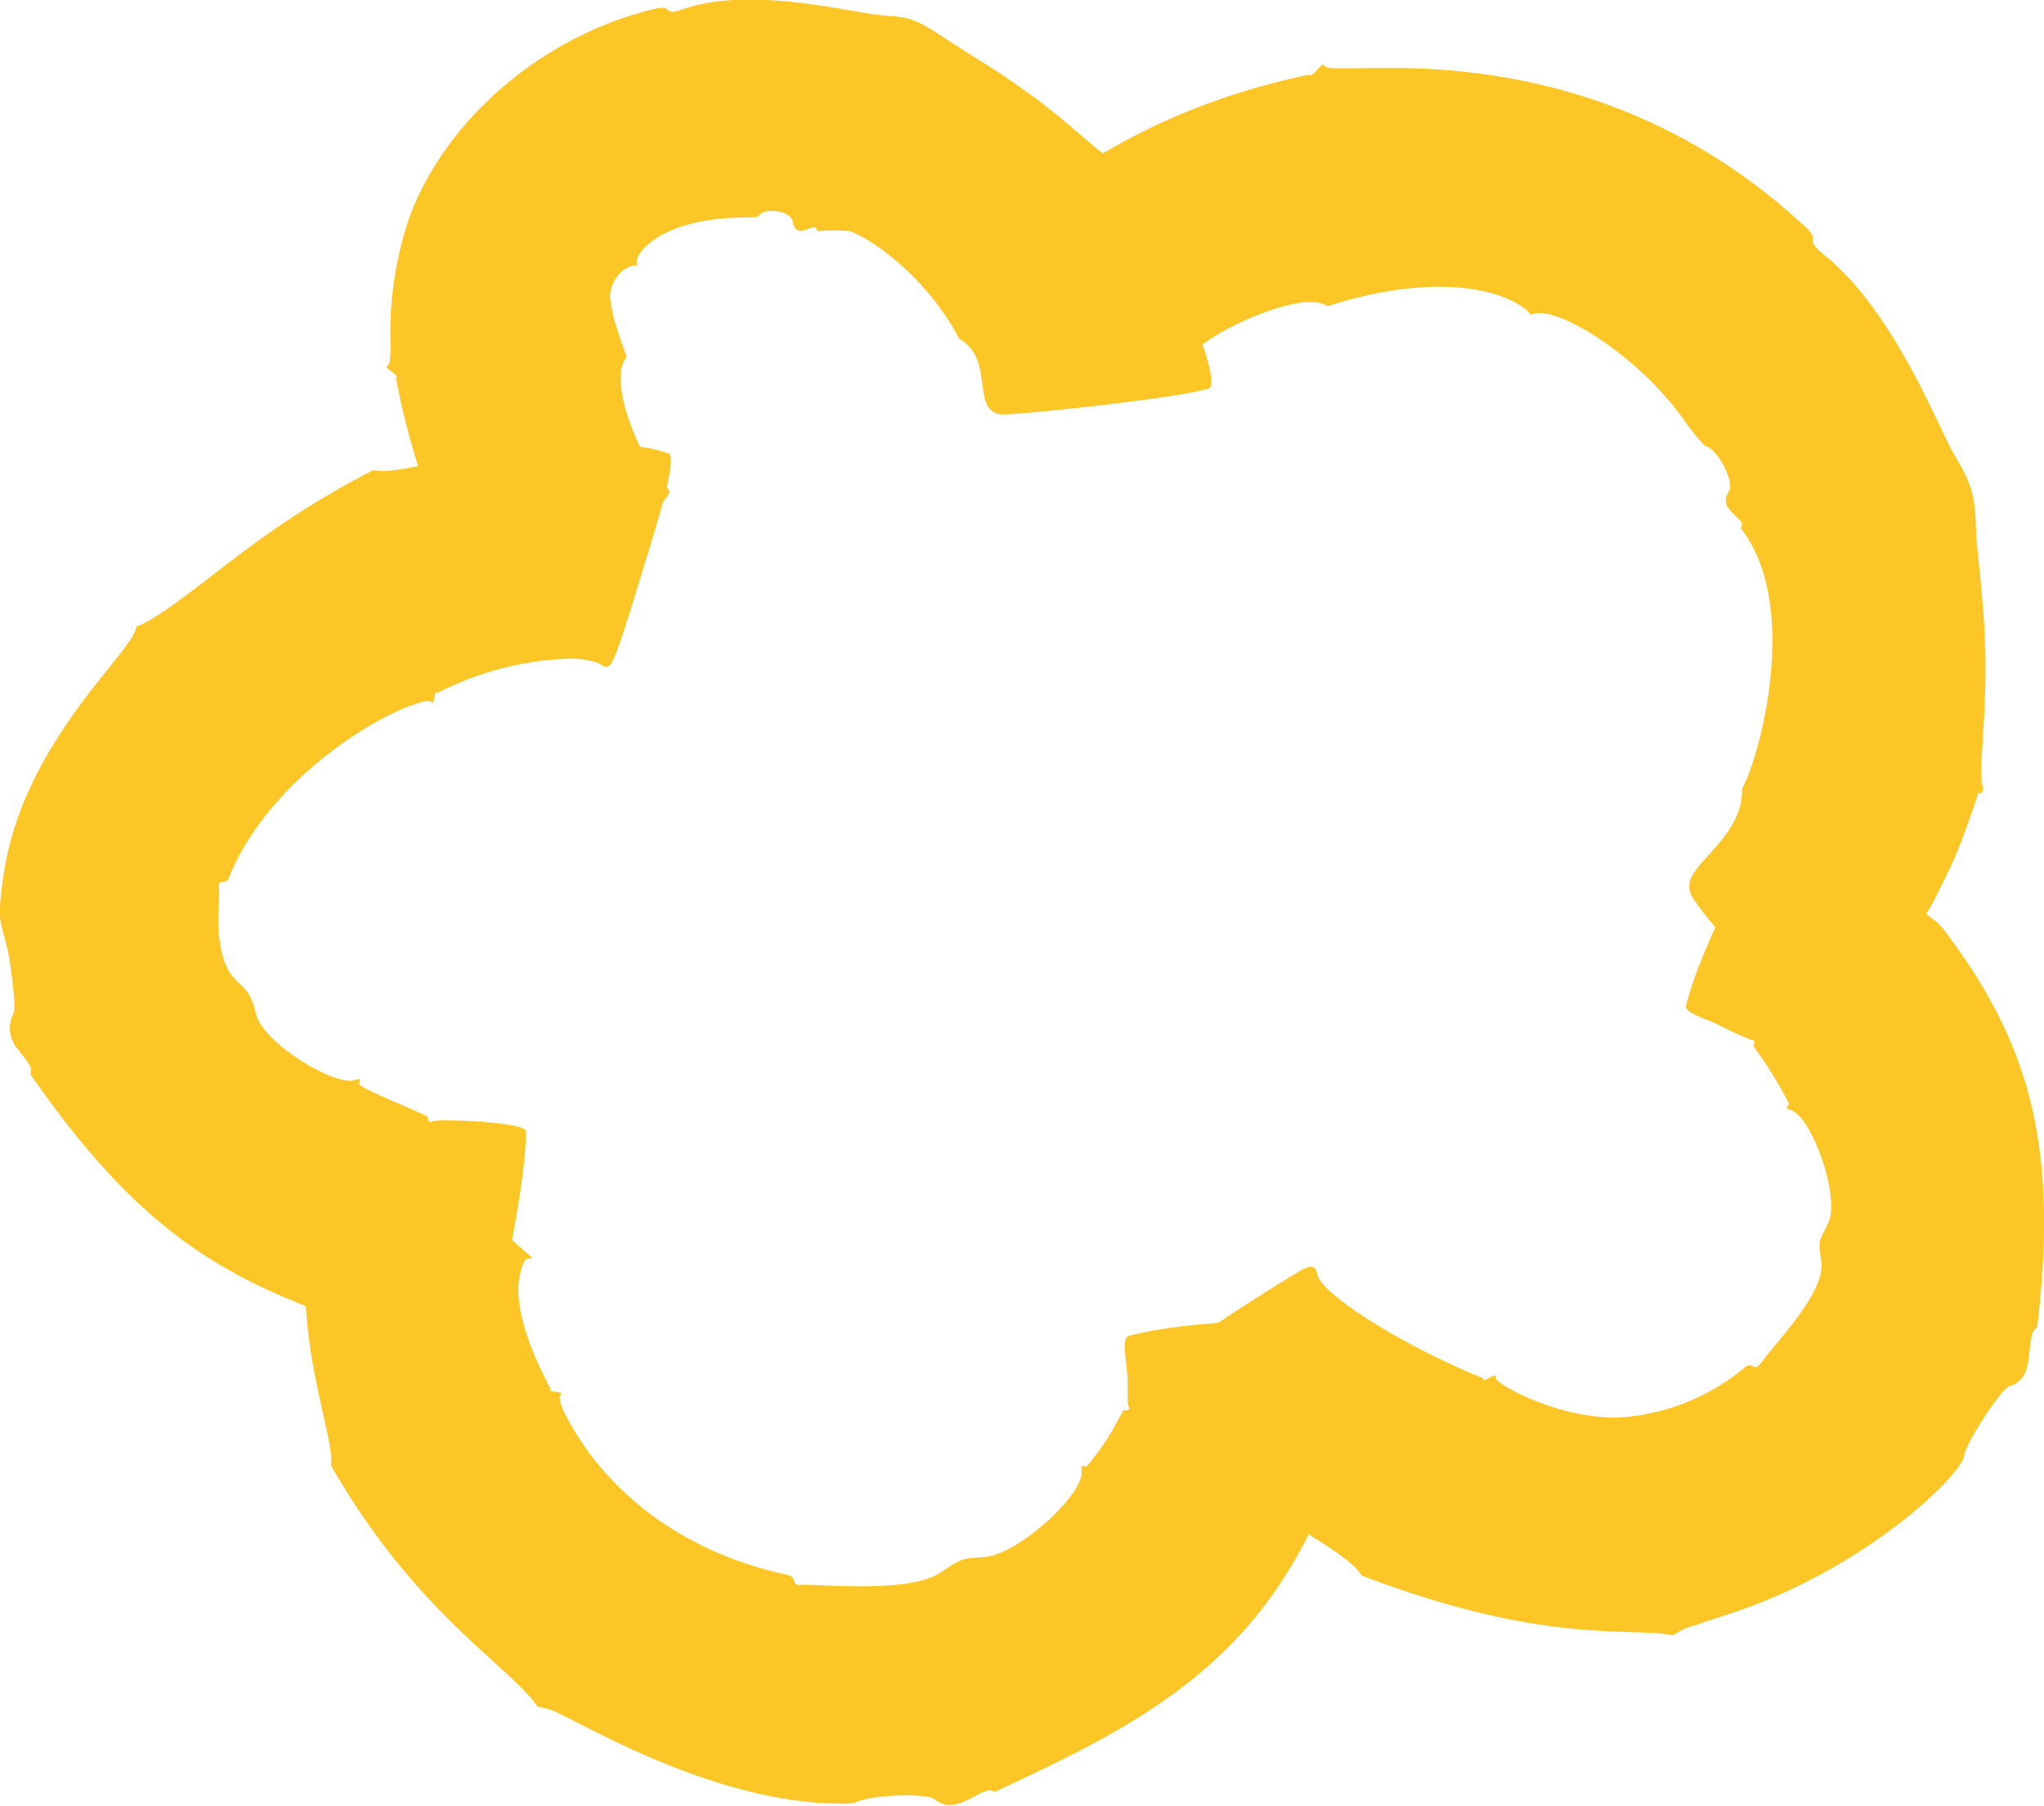
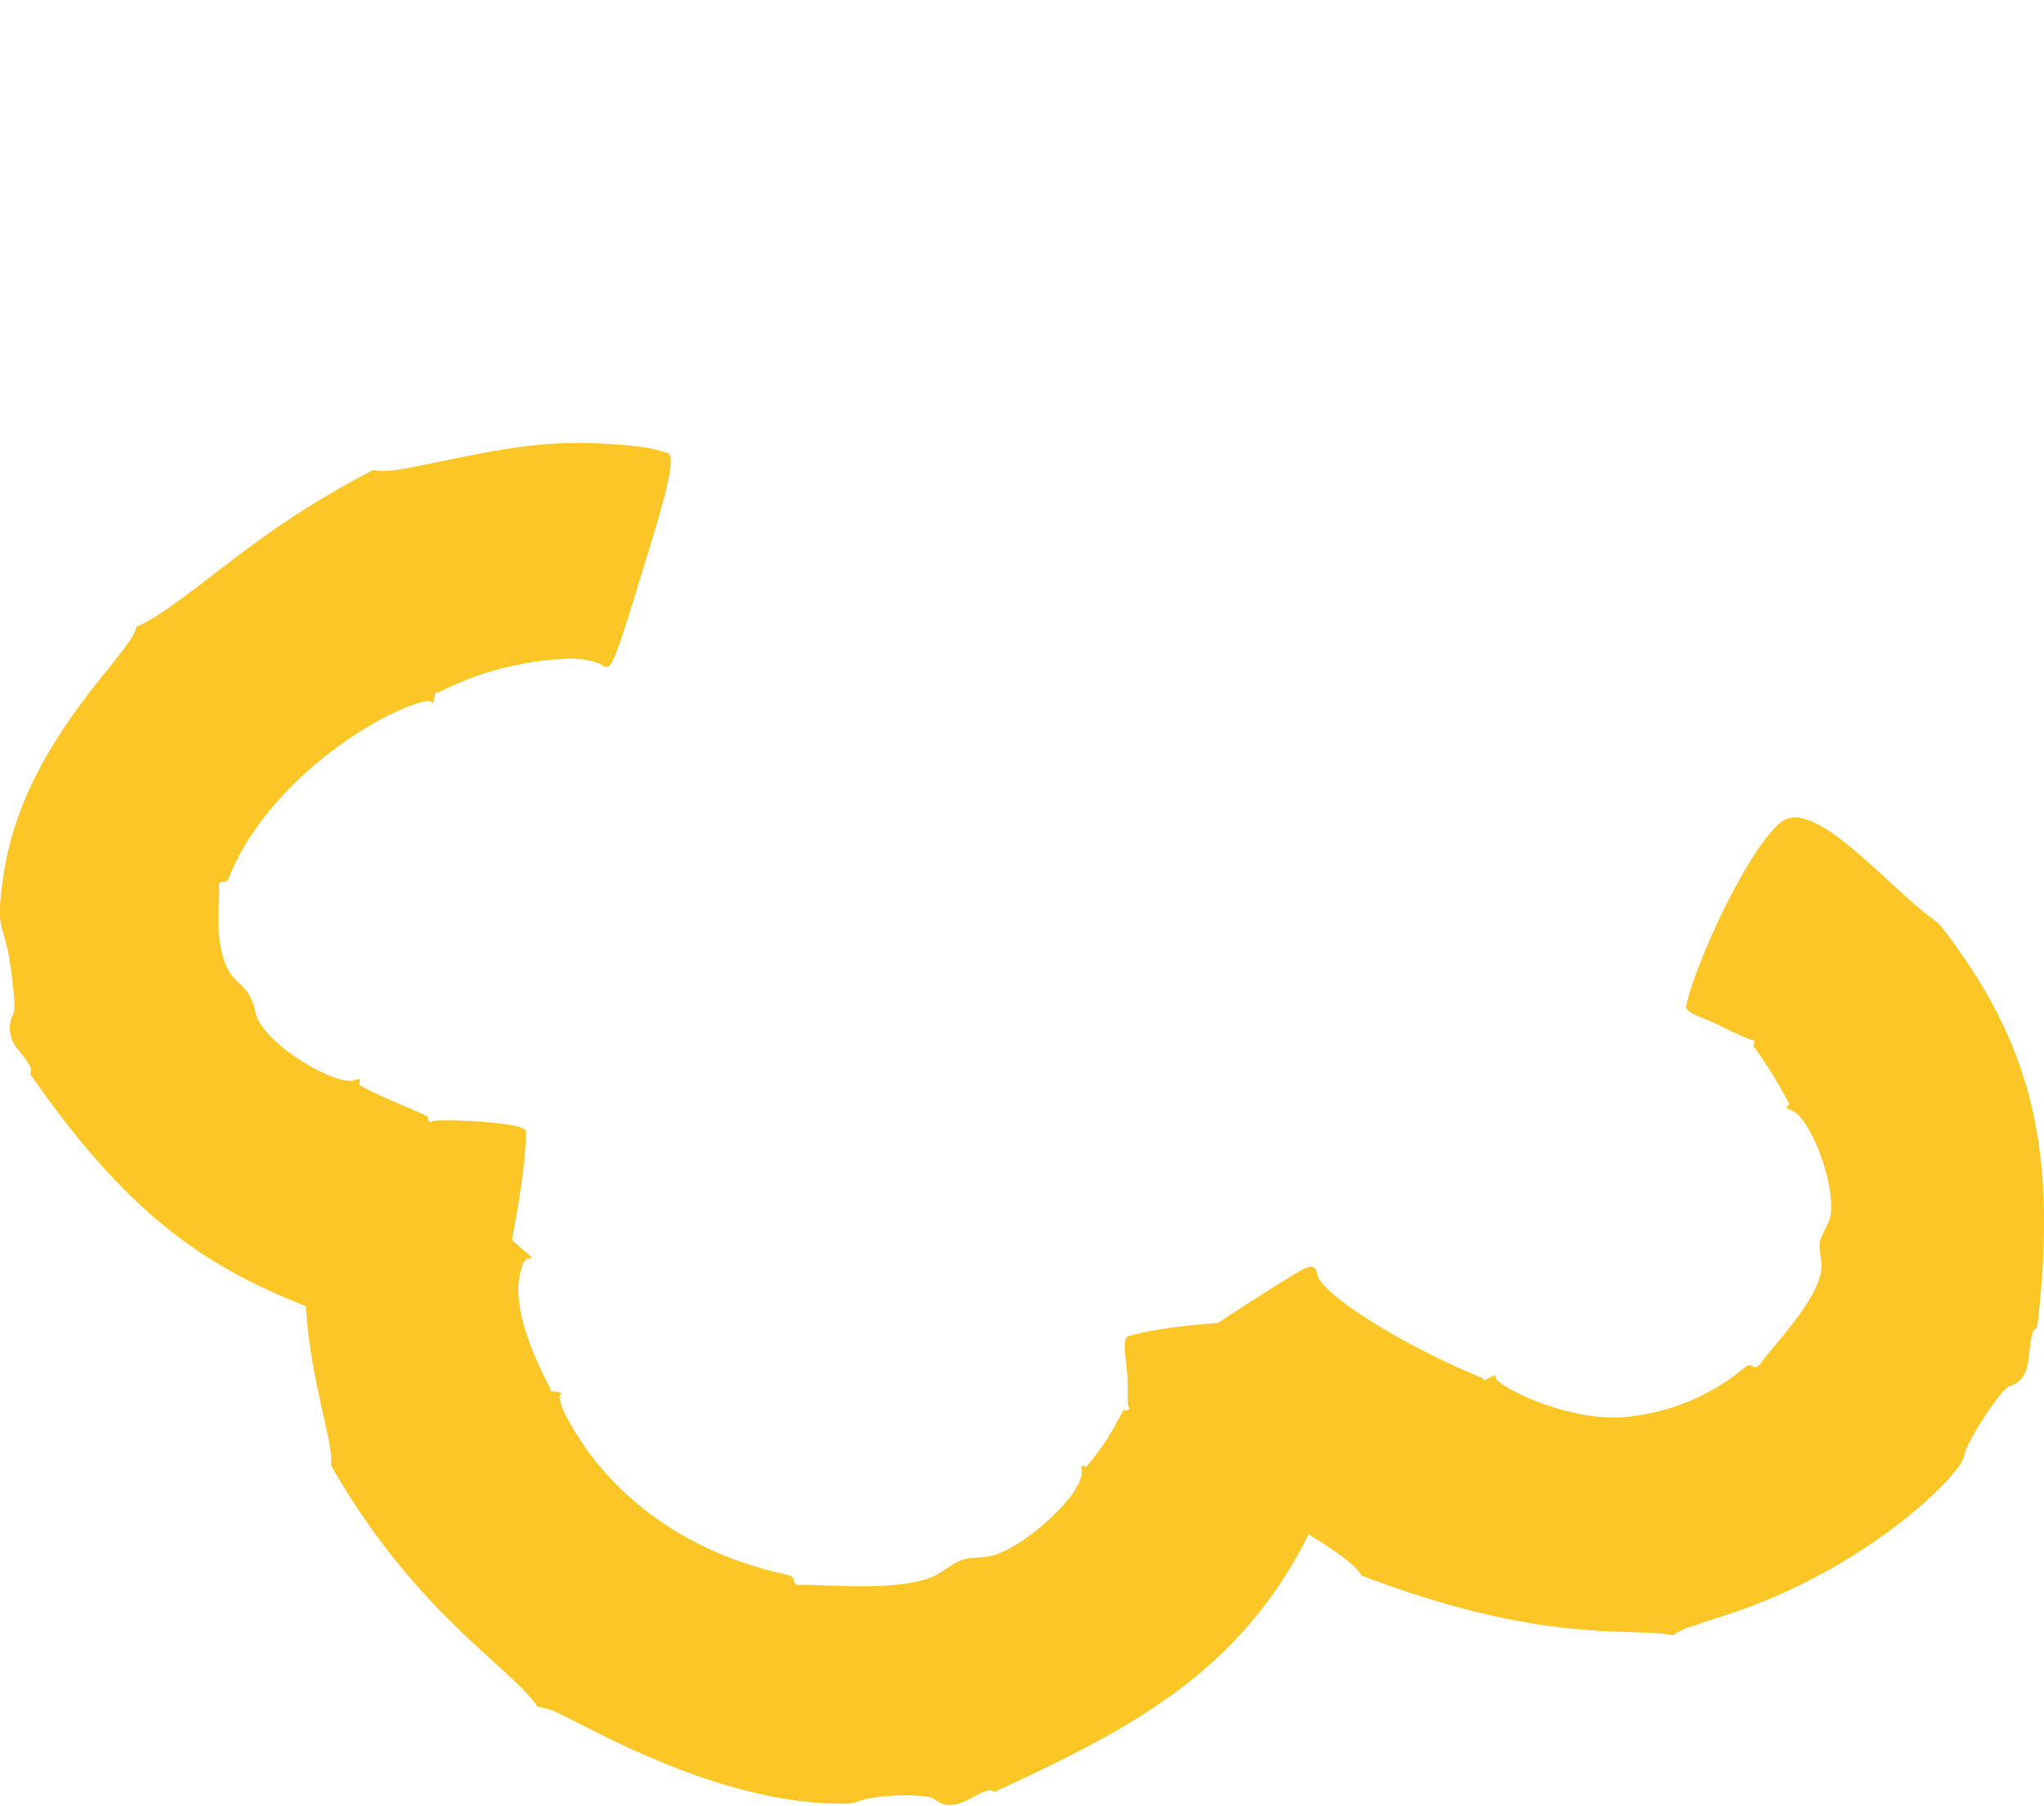
<svg xmlns="http://www.w3.org/2000/svg" viewBox="0 0 175.07 154.66">
  <defs>
    <style>.cls-1{fill:none;}.cls-2{clip-path:url(#clip-path);}.cls-3{fill:#fcc726;}</style>
    <clipPath id="clip-path" transform="translate(0 0)">
      <rect class="cls-1" width="175.07" height="154.66" />
    </clipPath>
  </defs>
  <g id="Calque_2" data-name="Calque 2">
    <g id="Calque_1-2" data-name="Calque 1">
      <g class="cls-2">
        <path class="cls-3" d="M32,40.25c.85.28,2.61-.08,4.9-.55,6.75-1.37,10.46-2.25,17.71-1.46a12.06,12.06,0,0,1,2.7.62c.56.56-.55,4.41-1.78,8.41s-2.47,8.18-3,9.21c-.34.73-.6.82-1.16.37a6.57,6.57,0,0,0-2.5-.43,26.41,26.41,0,0,0-11.37,2.92c-.36-.37-.25,1.26-.57.79-.2-.26-1.65.15-3.69,1.16C28.17,63.87,22.06,69,19.6,75.18c-.22.75-.92-.1-.84.9s-.19,2.43,0,4.08c.57,4.87,2.41,3.18,3.14,6.61.56,2.59,7,6.41,8.54,5.72.34-.15.46,0,.31.33s5.92,2.71,5.9,2.85c0,.34.14.55.38.37.43-.24,7.94.06,8,.83.16,3.13-1.88,14.41-3.39,17.32s-7.62-1.44-13.13-1.46C17.93,109,11.14,104.3,2.59,92c.3-.53-.36-1.2-1-2.06a2.73,2.73,0,0,1-.5-3c.28-.47.09-1.91-.09-3.44-.61-5-1.5-3.21-.68-8.65,1-6.57,4.42-11.94,8.49-17,1.6-2,2.78-3.4,2.87-4.17,2.13-.81,5.86-4,9.94-7A75,75,0,0,1,32,40.25" transform="translate(0 0)" />
-         <path class="cls-3" d="M53.67,30.6c-1.56,1.78.73,7.78,2.78,10.33.54.67.91,1,.88,1.27C56.61,44,46.05,52.82,43,53.43c-.88.17-1.33-.14-1.65-1.28-.5-1.76-4.89-6.72-7.44-19.75.43-.31-1.23-.87-.68-1.1.16-.09.21-.66.22-1.66a30.72,30.72,0,0,1,1.67-11.19C38.48,9.69,47,2.91,56.07.76c1.73-.41.54.73,2.51,0,5.78-2,14.55.38,17,.55,3.31.24,2.8.41,8.54,4,1.42.88,3.07,2,4.63,3.15,3.13,2.33,5.78,5,6.65,5.29.46.12.55.42.29.63,0,0,1.18,1.74,2.43,4.06a18.18,18.18,0,0,1,1.83,4.34c-.27.21-.31.54,0,.68,1.14.64,4.73,9.38,3.59,9.8-2.18.8-15.71,2.21-17.49,2.24-3.1.05-.68-4.69-3.89-6.48-2.23-4.29-6.31-7.95-9.32-9.22a17.27,17.27,0,0,0-2.88,0c0-.54-.47-.29-.94-.12s-.93.24-1.13-.72-2.46-1.21-2.92-.46c-.1.17-.87.1-2,.15-3.8.15-6.11,1.16-7.38,2.21-.83.69-1.2,1.39-1,1.88-1.11-.12-2.4,1.32-2.33,2.73A11.9,11.9,0,0,0,52.8,28c.3,1,.68,2,.87,2.58" transform="translate(0 0)" />
-         <path class="cls-3" d="M113.68,26.22c-1.8-1.23-7.07,1.08-9.07,2.24-3.61,2.1-6.22,5-6.83,5.14-1.32-.07-10.51-11.07-11.2-14.43-.18-.91.16-1.35,1.36-1.83,1.78-.59,8.79-7.69,24.13-10.94.39.4,1.14-1.29,1.41-.73.19.33,2.82.1,6.73.16,12.84.22,24.59,4.47,34.37,13.56,1.53,1.41-.27.89,1.63,2.42,6.06,4.87,9.82,14.85,11.14,17.08,1.67,2.82,1.8,3.6,1.91,6.73.05,1.6.77,6.46.8,11.2s-.57,9.31-.28,10.36c.18.52,0,.84-.35.76,0,0-.75,2.47-2,5.5-.14.32-2.43,5.27-2.78,5.18a.47.47,0,0,0-.58.56,26.07,26.07,0,0,1-2.94,6.13c-1.74,2.75-4,5.11-4.37,4.86-1.22-.76-3.7-3.49-6.11-6.31s-4.84-5.67-5.64-6.93a1.75,1.75,0,0,1-.1-1.86c.9-1.77,4.42-4,4.29-7.49,1.64-3,5-15.94-.13-22.36.39-.39-.17-.77-.63-1.24s-.95-1-.35-1.9c.49-.74-.94-3.66-2.07-3.89a18.44,18.44,0,0,1-1.88-2.35c-4.18-5.78-11.24-9.89-13-8.87-1.41-1.77-7.27-4-17.42-.75" transform="translate(0 0)" />
        <path class="cls-3" d="M28.34,125.5c.52-2.76-5.19-15.1,0-25.89a14.87,14.87,0,0,1,3.87-5.27c1-.42,3.42,2.83,6.11,6a53.11,53.11,0,0,0,6.7,6.89c.58.5.7.6.24.57-.18,0-.47.23-.65,1.06-.86,3,1.1,7.37,2.54,10.09-.36.4,1.32.16.85.52-.13.11-.05.52.17,1.17,3,6.29,9.44,12.13,19.22,14.24,1.13.25.05,1,1.49.86,2,0,9.18.69,11.71-1.07,2-1.37,1.9-1.11,3.68-1.3,2.83-.13,8.8-5.51,8.36-7.49-.07-.35.11-.41.39-.23a22.66,22.66,0,0,0,1.76-2.32c.79-1.24,1.39-2.57,1.51-2.55.33.06.55-.07.38-.29s0-1.84-.16-3.26-.34-2.64.15-2.79c3.87-1.11,14.09-1.93,17.63-.43s-1,12-1.8,16.57a37.35,37.35,0,0,1-2.32,4.25c-5.94,9.48-14.69,13.89-25,18.66-.47-.38-1.23.15-2.15.61-1.08.54-2,.8-3,0-.82-.56-5.64-.34-6.73.29a5.46,5.46,0,0,1-1.41.1c-10.35-.07-21.07-6.35-23.92-7.68a5,5,0,0,0-1.9-.6c-2.31-3.45-10.49-8-17.77-20.79" transform="translate(0 0)" />
        <path class="cls-3" d="M116.63,135c-.74-1.61-5.93-4.28-10.27-7.15-3.57-2.35-9-6.79-9.55-8.57-.17-1.31,13.75-10.06,14.86-10.59.74-.35,1-.24,1.17.49.37,1.77,7.77,6.3,14.17,8.86,0,.53,1.23-.62,1.09-.06s5.75,3.71,10.8,3.42a18.59,18.59,0,0,0,10.5-4.24c.81-.68.73.56,1.5-.51,1.3-1.8,5.5-6,5.09-8.64-.3-1.91-.12-1.71.52-3.12,1.25-2-1.28-9.3-3.19-9.84-.36-.06-.36-.25-.07-.43a1.45,1.45,0,0,0-.09-.23,36.64,36.64,0,0,0-3-4.81c.19-.28.17-.53-.1-.48A31.19,31.19,0,0,1,147,87.69c-1.38-.6-2.7-1-2.59-1.52.85-3.77,5.2-13.25,8.06-15.69S161.66,76,165.93,79a10.28,10.28,0,0,1,.83,1c7.28,9.7,9.53,18.62,7.72,33.73-.3.11-.41.43-.49.84-.36,1.78,0,3.57-1.88,4.17-.74.24-3.76,4.88-3.87,5.94-.15,1.5-8,9.38-19.47,13.34-1.34.47-2.56.81-3.48,1.17a6,6,0,0,0-2,.88c-3.64-.75-10.9.91-26.7-5.13" transform="translate(0 0)" />
      </g>
    </g>
  </g>
</svg>